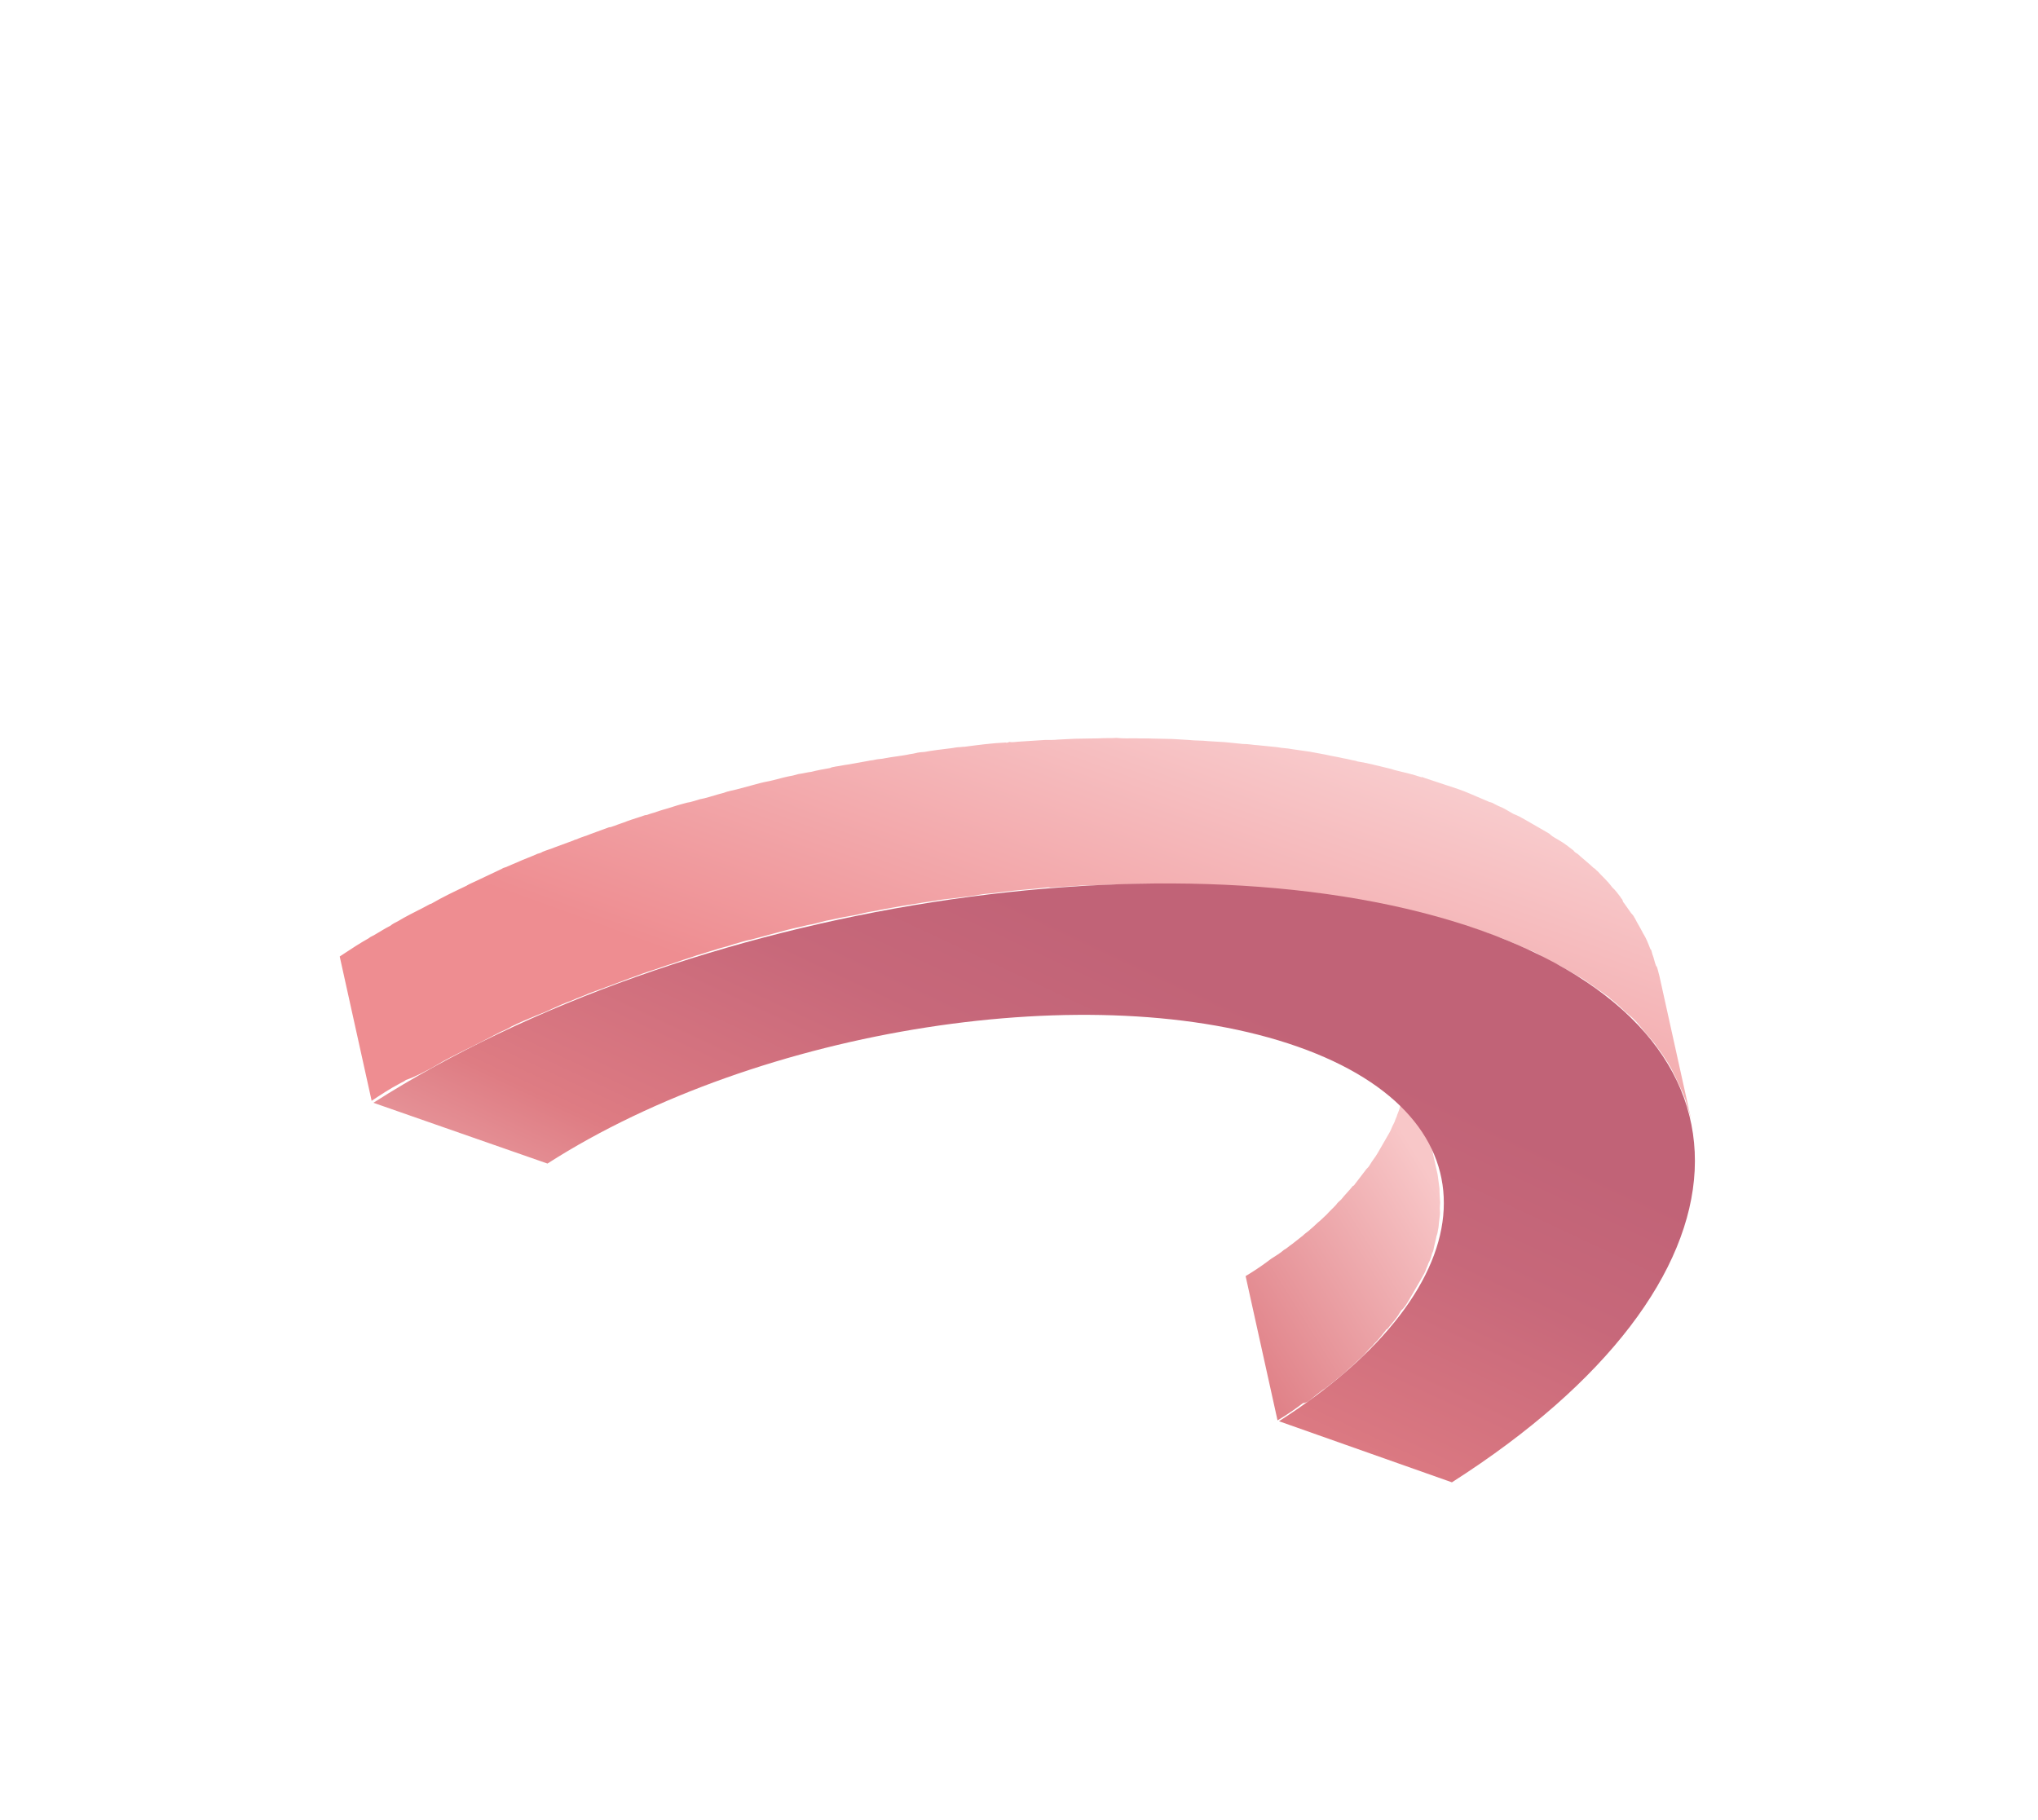
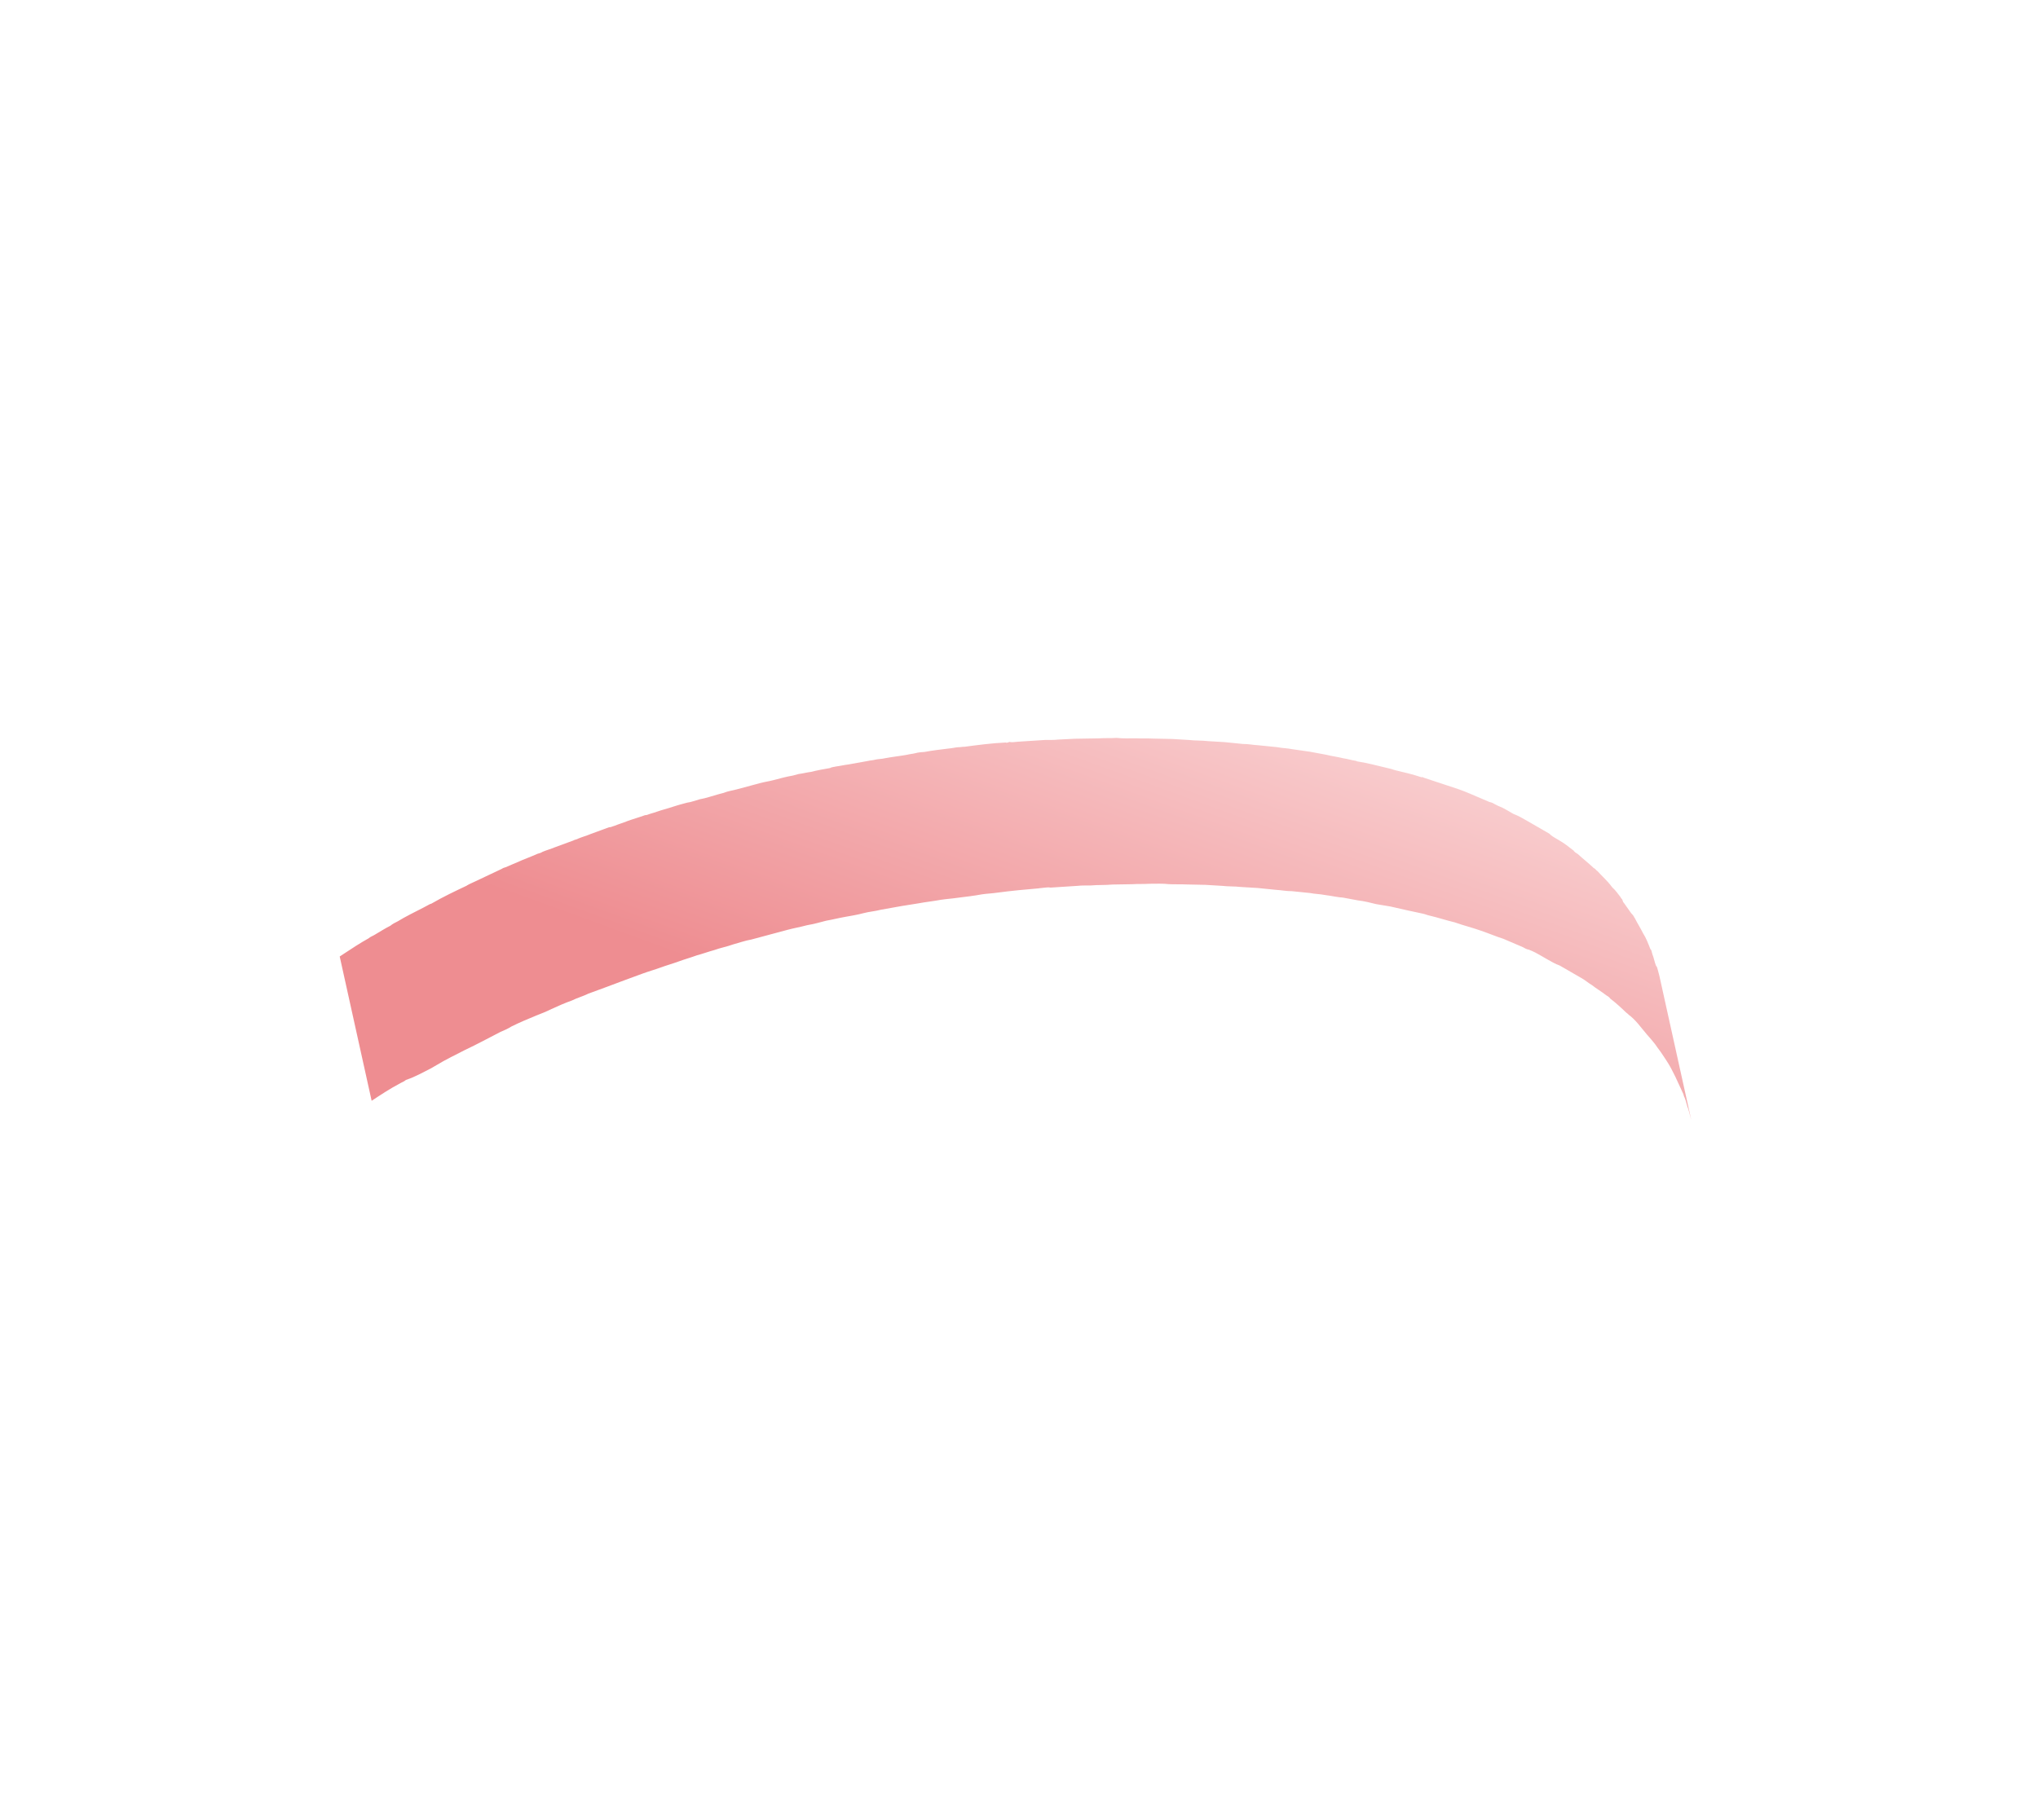
<svg xmlns="http://www.w3.org/2000/svg" width="243" height="217" viewBox="0 0 243 217" fill="none">
  <g filter="url(#filter0_d)">
-     <path d="M156.331 126.854C156.568 126.644 156.754 126.521 156.991 126.311C157.364 126.064 157.651 125.768 157.974 125.608C158.397 125.275 158.82 124.942 159.244 124.609C159.53 124.313 159.853 124.153 160.14 123.856C160.563 123.523 160.9 123.14 161.323 122.807C161.56 122.598 161.846 122.301 162.083 122.091C162.506 121.758 162.893 121.289 163.229 120.906C163.466 120.696 163.703 120.486 163.803 120.313C164.326 119.807 164.762 119.251 165.199 118.694C165.249 118.608 165.299 118.521 165.436 118.484C165.922 117.842 166.445 117.335 166.845 116.643C166.945 116.469 167.095 116.21 167.282 116.086C167.618 115.703 167.869 115.27 168.119 114.837C168.269 114.578 168.369 114.404 168.519 114.145C168.719 113.798 168.969 113.365 169.169 113.019C169.319 112.759 169.469 112.499 169.569 112.326C169.769 111.979 169.968 111.633 170.082 111.237C170.232 110.977 170.245 110.754 170.395 110.494C170.595 110.147 170.659 109.838 170.772 109.441C170.922 109.181 170.935 108.958 170.999 108.648C171.062 108.339 171.176 107.942 171.239 107.632C171.252 107.409 171.402 107.149 171.416 106.926C171.479 106.616 171.543 106.307 171.569 105.86C171.583 105.637 171.646 105.327 171.66 105.104C171.723 104.794 171.7 104.434 171.677 104.074C171.69 103.851 171.703 103.628 171.717 103.405C171.694 103.045 171.67 102.685 171.647 102.325C171.661 102.102 171.624 101.966 171.637 101.742C171.578 101.246 171.481 100.613 171.421 100.117L167.616 82.908C167.762 83.455 167.822 83.951 167.832 84.534C167.868 84.671 167.855 84.894 167.842 85.117C167.865 85.477 167.888 85.837 167.911 86.197C167.898 86.42 167.884 86.643 167.871 86.866C167.894 87.226 167.831 87.536 167.854 87.896C167.841 88.119 167.827 88.342 167.764 88.652C167.7 88.962 167.637 89.271 167.524 89.668C167.51 89.891 167.36 90.151 167.347 90.374C167.283 90.684 167.17 91.08 167.107 91.39C167.043 91.7 166.943 91.873 166.88 92.183C166.766 92.579 166.616 92.839 166.503 93.236C166.353 93.495 166.34 93.719 166.19 93.978C165.99 94.325 165.876 94.721 165.676 95.068C165.526 95.327 165.376 95.587 165.276 95.76C165.076 96.107 164.876 96.453 164.626 96.886C164.476 97.146 164.376 97.319 164.226 97.579C163.976 98.012 163.64 98.395 163.39 98.828C163.29 99.001 163.19 99.174 162.953 99.384C162.516 99.941 162.03 100.583 161.543 101.226C161.493 101.313 161.443 101.399 161.307 101.436C160.87 101.992 160.347 102.498 159.91 103.055C159.674 103.264 159.437 103.474 159.337 103.647C159 104.03 158.527 104.45 158.191 104.833C157.954 105.043 157.667 105.339 157.431 105.549C157.008 105.882 156.671 106.265 156.248 106.598C155.961 106.895 155.638 107.054 155.351 107.351C154.928 107.684 154.505 108.017 154.082 108.35C153.709 108.596 153.422 108.893 153.099 109.052C152.625 109.472 152.116 109.755 151.556 110.125C151.369 110.248 151.133 110.458 150.946 110.581C150.15 111.16 149.403 111.653 148.52 112.183L152.326 129.391C153.209 128.861 153.955 128.369 154.752 127.789C154.938 127.666 155.175 127.456 155.362 127.333C155.858 127.273 156.095 127.063 156.331 126.854Z" fill="url(#paint0_linear)" />
    <path d="M51.399 87.402C51.585 87.279 51.909 87.119 52.095 86.996C53.165 86.343 54.271 85.827 55.427 85.224C56.857 84.549 58.2 83.823 59.679 83.06C60.139 82.864 60.599 82.667 60.972 82.421C61.941 81.942 62.861 81.549 63.917 81.119C64.514 80.886 65.11 80.653 65.756 80.334C66.539 79.978 67.322 79.621 68.192 79.315C68.838 78.995 69.522 78.812 70.168 78.493C70.901 78.223 71.634 77.954 72.367 77.684C73.1 77.414 73.696 77.181 74.429 76.912C75.162 76.642 75.895 76.373 76.628 76.103C77.361 75.833 78.044 75.65 78.777 75.381C79.51 75.111 80.193 74.928 80.926 74.658C81.659 74.389 82.343 74.206 83.076 73.936C83.758 73.753 84.492 73.484 85.174 73.3C85.907 73.031 86.677 72.898 87.41 72.628C88.093 72.445 88.826 72.176 89.596 72.043C90.279 71.86 91.099 71.64 91.781 71.457C92.465 71.274 93.284 71.054 93.967 70.871C94.65 70.688 95.42 70.555 96.239 70.336C97.009 70.203 97.692 70.02 98.512 69.8C99.281 69.667 99.964 69.484 100.734 69.351C101.503 69.218 102.273 69.085 102.956 68.902C103.639 68.719 104.359 68.672 105.042 68.49C105.811 68.356 106.718 68.187 107.487 68.054C108.12 67.957 108.89 67.825 109.523 67.728C110.429 67.558 111.285 67.475 112.191 67.306C112.824 67.209 113.544 67.163 114.177 67.067C115.17 66.947 116.163 66.827 117.069 66.658C117.702 66.561 118.285 66.552 118.918 66.455C120.544 66.239 122.256 66.073 123.832 65.944C123.969 65.907 124.192 65.92 124.329 65.884C124.688 65.861 124.962 65.787 125.271 65.851C126.351 65.781 127.43 65.712 128.51 65.642C129.006 65.582 129.452 65.609 130.035 65.599C130.892 65.516 131.784 65.57 132.641 65.487C133.447 65.49 134.167 65.444 134.973 65.448C135.692 65.401 136.362 65.441 137.082 65.395C137.888 65.398 138.607 65.352 139.364 65.442C140.033 65.482 140.753 65.436 141.422 65.476C142.229 65.48 142.898 65.52 143.705 65.524C144.374 65.564 145.044 65.604 145.713 65.644C146.47 65.734 147.189 65.688 147.945 65.778C148.615 65.818 149.285 65.859 149.954 65.899C150.71 65.989 151.38 66.029 152.136 66.119C152.806 66.159 153.426 66.286 154.009 66.276C154.765 66.367 155.434 66.407 156.191 66.497C156.81 66.624 157.393 66.614 158.013 66.741C158.769 66.831 159.475 67.008 160.145 67.048C160.765 67.175 161.298 67.252 161.917 67.378C162.673 67.469 163.38 67.645 164.086 67.822C164.619 67.899 165.238 68.026 165.771 68.103C167.097 68.406 168.423 68.71 169.662 68.963C169.972 69.027 170.145 69.127 170.455 69.19C171.471 69.43 172.437 69.757 173.453 69.997C174.506 70.374 175.522 70.614 176.575 70.991C177.541 71.318 178.37 71.681 179.249 71.958C179.992 72.272 180.822 72.635 181.564 72.948C181.824 73.098 181.997 73.198 182.307 73.262C182.877 73.475 183.31 73.725 183.829 74.025C184.003 74.125 184.263 74.275 184.436 74.375C184.955 74.675 185.475 74.975 185.958 75.138C186.131 75.239 186.304 75.338 186.478 75.438C187.084 75.788 187.69 76.138 188.296 76.489C188.383 76.538 188.556 76.638 188.643 76.688C189.076 76.938 189.372 77.225 189.805 77.475C190.361 77.912 190.968 78.262 191.524 78.698C191.697 78.798 191.87 78.898 191.993 79.085C192.636 79.572 193.316 80.195 193.908 80.768C194.082 80.868 194.205 81.055 194.378 81.154C194.848 81.541 195.267 82.014 195.6 82.438C195.81 82.674 195.933 82.861 196.143 83.097C196.476 83.52 196.773 83.807 197.106 84.23C197.315 84.467 197.439 84.653 197.562 84.84C197.895 85.263 198.141 85.636 198.388 86.01C198.511 86.196 198.634 86.383 198.757 86.57C199.127 87.129 199.446 87.776 199.766 88.422C200.086 89.069 200.319 89.665 200.638 90.311C200.761 90.498 200.748 90.721 200.871 90.908C201.068 91.368 201.128 91.864 201.324 92.324C201.434 92.734 201.544 93.144 201.653 93.553L197.848 76.345C197.774 76.072 197.701 75.799 197.628 75.525C197.591 75.389 197.555 75.252 197.468 75.202C197.272 74.742 197.212 74.246 197.016 73.786C196.979 73.65 196.942 73.513 196.906 73.376C196.906 73.376 196.869 73.24 196.783 73.19C196.55 72.593 196.28 71.86 195.91 71.3C195.591 70.654 195.221 70.094 194.902 69.448C194.815 69.398 194.865 69.311 194.778 69.261C194.742 69.125 194.568 69.025 194.445 68.838C194.199 68.465 193.866 68.042 193.619 67.668C193.533 67.618 193.496 67.482 193.46 67.345C193.423 67.209 193.25 67.109 193.213 66.972C192.88 66.549 192.634 66.176 192.251 65.839C192.128 65.652 192.041 65.602 191.918 65.416C191.831 65.366 191.795 65.229 191.708 65.179C191.288 64.706 190.905 64.369 190.486 63.896C190.313 63.796 190.276 63.66 190.103 63.559L190.016 63.51C189.423 62.936 188.78 62.45 188.101 61.827L188.014 61.776C187.841 61.676 187.755 61.627 187.631 61.44C187.075 61.003 186.519 60.567 185.913 60.217C185.826 60.167 185.653 60.067 185.566 60.017C185.307 59.867 184.96 59.667 184.75 59.43C184.664 59.38 184.491 59.28 184.404 59.23C183.884 58.93 183.365 58.63 182.758 58.28C182.672 58.23 182.585 58.18 182.499 58.13C182.325 58.03 182.152 57.93 181.979 57.83C181.459 57.53 181.026 57.28 180.457 57.067C180.284 56.967 180.024 56.817 179.851 56.717C179.677 56.617 179.591 56.567 179.418 56.467C179.071 56.267 178.675 56.153 178.328 55.953C178.069 55.803 177.895 55.703 177.586 55.64C176.843 55.327 176.013 54.963 175.27 54.65C174.441 54.286 173.475 53.96 172.596 53.683C171.63 53.356 170.75 53.079 169.784 52.752C169.698 52.702 169.611 52.652 169.474 52.689C168.508 52.362 167.492 52.122 166.476 51.882C166.166 51.818 165.993 51.718 165.683 51.655C164.358 51.351 163.168 51.011 161.793 50.794L161.706 50.744C161.173 50.667 160.69 50.504 160.157 50.427C159.451 50.25 158.694 50.16 157.988 49.983C157.369 49.857 156.836 49.78 156.216 49.653C155.46 49.563 154.84 49.436 154.084 49.346C153.464 49.219 152.881 49.229 152.262 49.102C151.505 49.012 150.836 48.972 150.08 48.882C149.41 48.841 148.79 48.715 148.207 48.724C147.451 48.634 146.782 48.594 146.025 48.504C145.356 48.464 144.686 48.423 144.017 48.383C143.26 48.293 142.541 48.339 141.784 48.249C141.115 48.209 140.445 48.169 139.776 48.129C138.969 48.125 138.3 48.085 137.494 48.081C136.824 48.041 136.104 48.087 135.435 48.047C134.629 48.044 133.909 48.09 133.153 48C132.433 48.046 131.763 48.006 131.044 48.053C130.238 48.049 129.518 48.095 128.712 48.092C128.489 48.078 128.352 48.115 128.129 48.102C127.409 48.148 126.826 48.158 126.107 48.204C125.61 48.264 125.164 48.237 124.581 48.247C123.501 48.317 122.422 48.386 121.342 48.456C120.983 48.479 120.709 48.552 120.4 48.489C120.4 48.489 120.313 48.439 120.263 48.526C120.126 48.562 119.99 48.599 119.903 48.549C118.241 48.628 116.615 48.844 114.989 49.06C114.766 49.047 114.493 49.12 114.269 49.107C113.91 49.13 113.5 49.24 113.14 49.263C112.147 49.382 111.154 49.502 110.248 49.672C109.888 49.695 109.529 49.718 109.119 49.828C108.846 49.901 108.486 49.924 108.213 49.998C107.306 50.167 106.45 50.25 105.544 50.42C105.134 50.529 104.688 50.503 104.278 50.613C104.005 50.686 103.781 50.672 103.508 50.746C102.739 50.879 101.832 51.048 101.063 51.181C100.566 51.241 100.157 51.351 99.66 51.411C99.387 51.484 99.164 51.47 98.977 51.594C98.207 51.727 97.438 51.86 96.755 52.043C96.258 52.102 95.712 52.249 95.216 52.309C94.942 52.382 94.806 52.419 94.533 52.492C93.763 52.625 93.08 52.808 92.26 53.027C91.714 53.174 91.218 53.234 90.671 53.38C90.398 53.453 90.261 53.49 89.988 53.563C89.305 53.746 88.486 53.966 87.803 54.149C87.256 54.295 86.76 54.355 86.3 54.551C86.027 54.624 85.89 54.661 85.617 54.734C84.934 54.917 84.201 55.187 83.431 55.32C82.885 55.466 82.425 55.663 81.929 55.722C81.656 55.796 81.519 55.832 81.246 55.906C80.563 56.089 79.83 56.358 79.147 56.541C78.6 56.688 78.14 56.884 77.594 57.03C77.321 57.104 77.134 57.227 76.911 57.214C76.178 57.483 75.495 57.666 74.762 57.936C74.302 58.132 73.756 58.279 73.296 58.475C73.023 58.548 72.836 58.671 72.613 58.658C71.88 58.928 71.147 59.197 70.414 59.467C69.954 59.663 69.408 59.81 68.948 60.006C68.761 60.129 68.538 60.116 68.351 60.239C67.618 60.509 66.885 60.778 66.152 61.048C65.693 61.244 65.146 61.391 64.686 61.587C64.5 61.71 64.363 61.747 64.09 61.82C63.307 62.176 62.437 62.483 61.654 62.839C61.194 63.035 60.735 63.232 60.275 63.428C60.138 63.465 60.002 63.501 59.815 63.624C58.845 64.104 57.926 64.497 56.956 64.976C56.633 65.136 56.173 65.332 55.85 65.492C55.8 65.579 55.713 65.529 55.663 65.615C54.234 66.291 52.804 66.967 51.412 67.779L51.275 67.816C50.255 68.382 49.149 68.898 48.13 69.464C47.943 69.587 47.62 69.747 47.433 69.87C47.11 70.03 46.787 70.19 46.55 70.4C45.904 70.719 45.344 71.089 44.648 71.495C44.461 71.618 44.188 71.692 43.951 71.901C42.932 72.467 41.999 73.083 41.066 73.699C40.879 73.823 40.692 73.946 40.506 74.069L44.312 91.277C45.431 90.538 46.551 89.799 47.707 89.196C47.894 89.073 48.167 89 48.403 88.79C49.546 88.411 50.429 87.881 51.399 87.402Z" fill="url(#paint1_linear)" />
-     <path d="M44.521 91.514C81.838 67.679 140.858 58.453 176.401 70.891C211.894 83.415 210.436 112.942 173.119 136.777L152.499 129.491C177.8 113.268 178.819 93.303 154.732 84.823C130.645 76.343 90.579 82.54 65.277 98.763L44.521 91.514Z" fill="url(#paint2_linear)" />
  </g>
  <defs>
    <filter id="filter0_d" x="0.506" y="48" width="241.587" height="168.777" filterUnits="userSpaceOnUse" color-interpolation-filters="sRGB">
      <feFlood flood-opacity="0" result="BackgroundImageFix" />
      <feColorMatrix in="SourceAlpha" type="matrix" values="0 0 0 0 0 0 0 0 0 0 0 0 0 0 0 0 0 0 127 0" />
      <feOffset dy="40" />
      <feGaussianBlur stdDeviation="20" />
      <feColorMatrix type="matrix" values="0 0 0 0 0 0 0 0 0 0 0 0 0 0 0 0 0 0 0.15 0" />
      <feBlend mode="normal" in2="BackgroundImageFix" result="effect1_dropShadow" />
      <feBlend mode="normal" in="SourceGraphic" in2="effect1_dropShadow" result="shape" />
    </filter>
    <linearGradient id="paint0_linear" x1="170.382" y1="99.944" x2="104.426" y2="141.237" gradientUnits="userSpaceOnUse">
      <stop stop-color="#F8C7C8" />
      <stop offset="0.417" stop-color="#DE7C83" />
      <stop offset="0.488" stop-color="#D97781" />
      <stop offset="0.776" stop-color="#C7687A" />
      <stop offset="0.987" stop-color="#C16377" />
    </linearGradient>
    <linearGradient id="paint1_linear" x1="146.3" y1="15.006" x2="119.553" y2="88.443" gradientUnits="userSpaceOnUse">
      <stop stop-color="#FEEDED" />
      <stop offset="0.996" stop-color="#EE8D91" />
    </linearGradient>
    <linearGradient id="paint2_linear" x1="101.443" y1="144.504" x2="135.27" y2="72.36" gradientUnits="userSpaceOnUse">
      <stop stop-color="#F8C7C8" />
      <stop offset="0.417" stop-color="#DE7C83" />
      <stop offset="0.488" stop-color="#D97781" />
      <stop offset="0.776" stop-color="#C7687A" />
      <stop offset="0.987" stop-color="#C16377" />
    </linearGradient>
  </defs>
</svg>